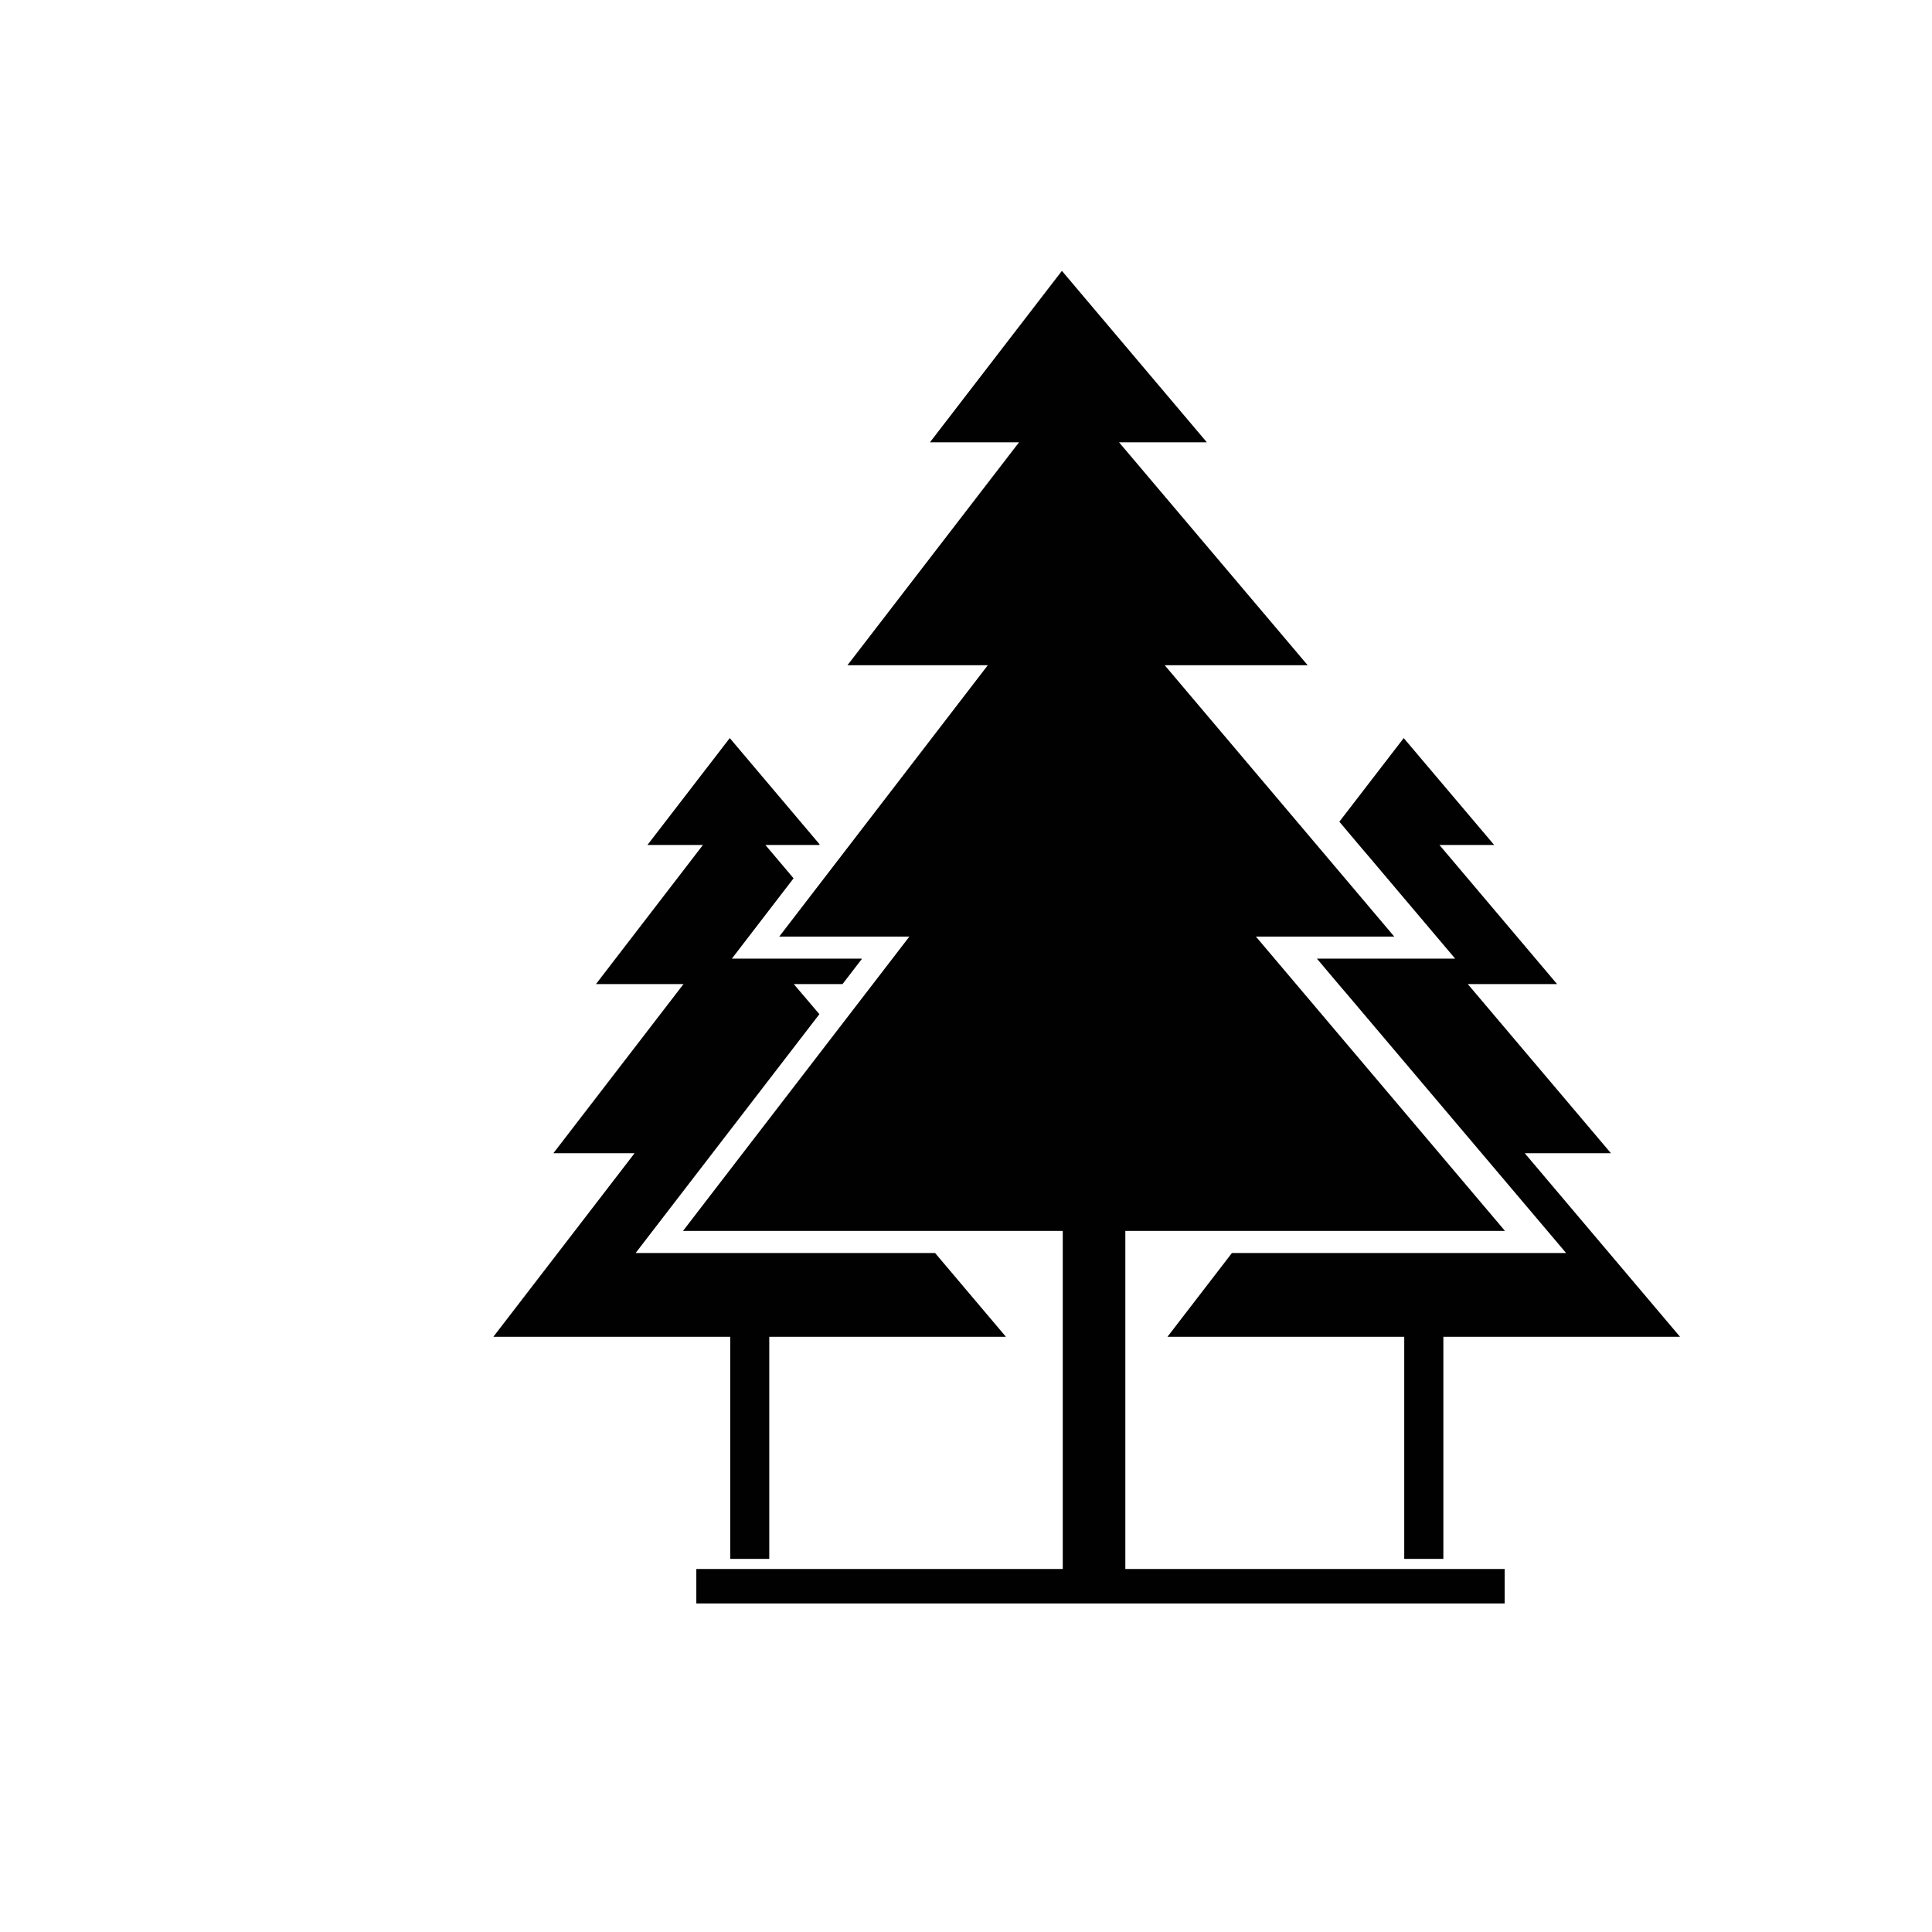
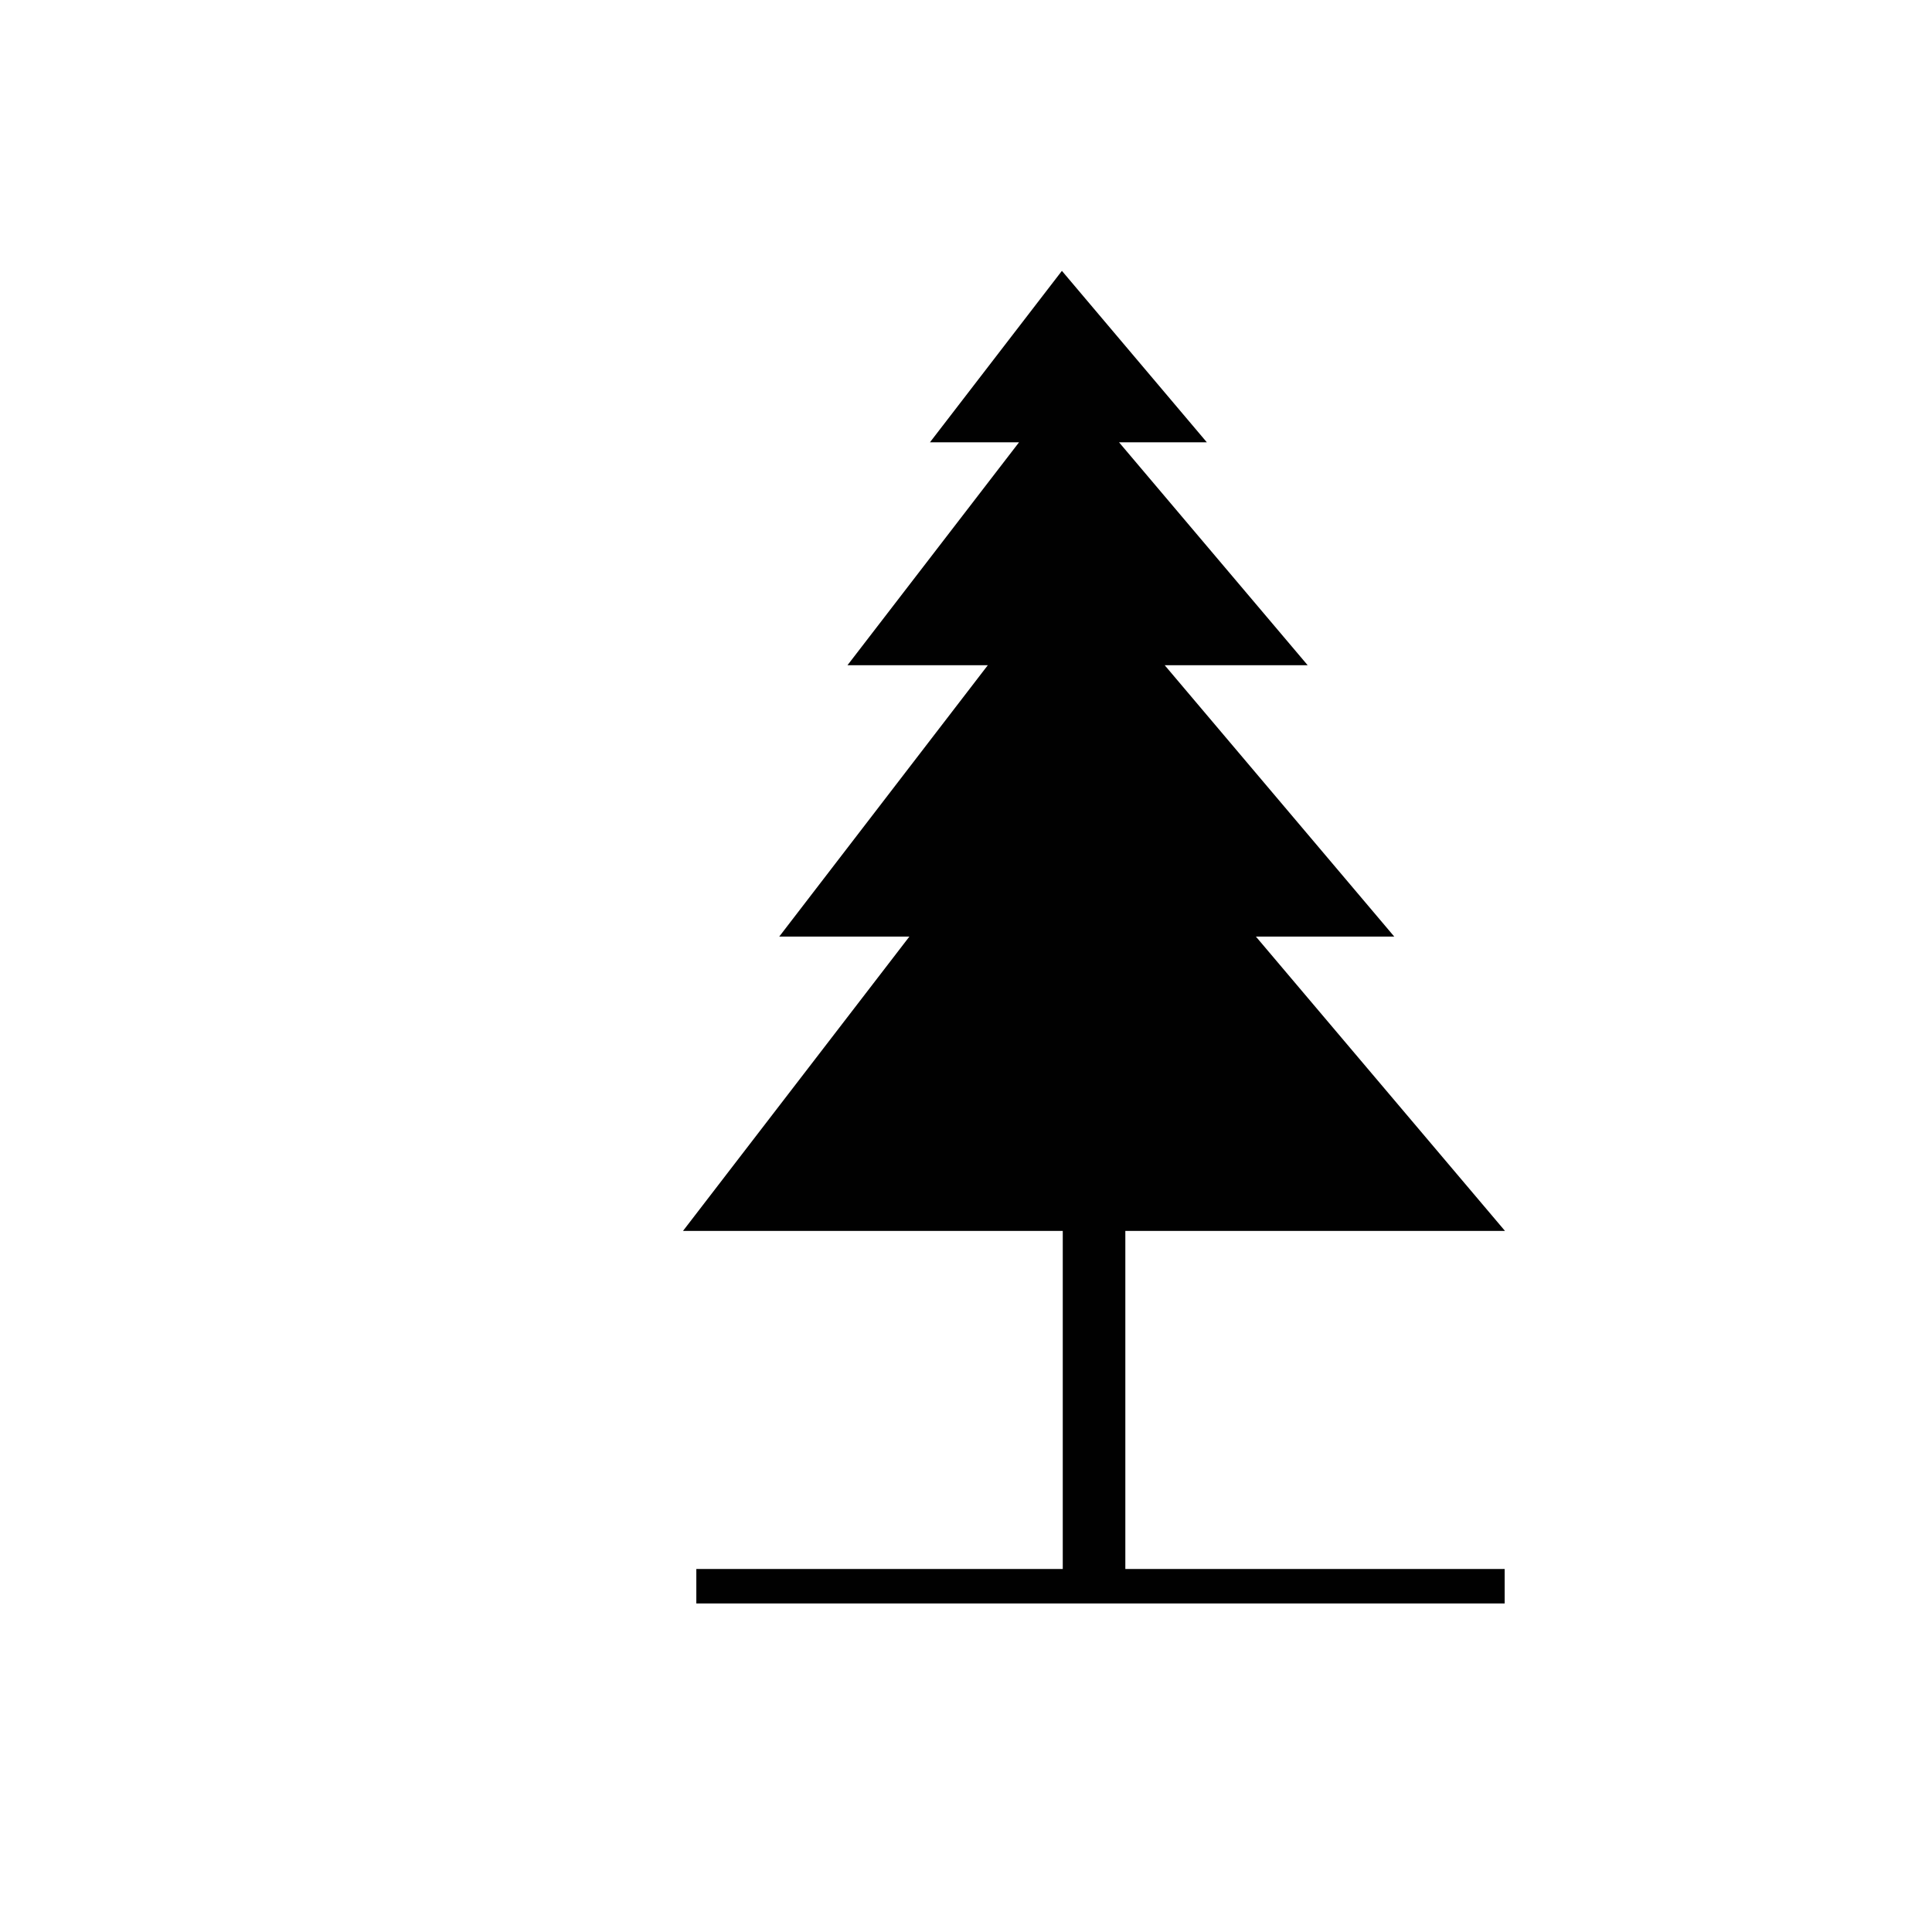
<svg xmlns="http://www.w3.org/2000/svg" version="1.1" id="Layer_1" x="0px" y="0px" width="36px" height="36px" viewBox="0 0 36 36" style="enable-background:new 0 0 36 36;" xml:space="preserve">
  <g>
-     <polygon style="fill:#010101;" points="25.498,15.951 27.115,17.863 24.539,17.863 24.939,18.337 25.127,18.557 29.182,23.348    22.955,23.348 21.754,24.909 26.166,24.909 26.166,29.048 26.895,29.048 26.895,24.909 31.305,24.909 28.412,21.489 30.018,21.489    27.35,18.337 29.014,18.337 26.822,15.745 27.842,15.745 26.156,13.753 24.957,15.311 25.322,15.745  " />
    <polygon style="fill:#010101;" points="20.969,22.936 28.043,22.936 23.402,17.452 25.98,17.452 21.703,12.396 24.367,12.396    20.852,8.242 22.488,8.242 19.787,5.047 17.328,8.242 18.988,8.242 15.791,12.396 18.406,12.396 14.52,17.452 16.945,17.452    12.727,22.936 19.803,22.936 19.803,29.236 19.416,29.236 18.982,29.236 12.975,29.236 12.975,29.878 18.982,29.878 19.416,29.878    28.037,29.878 28.037,29.236 20.969,29.236  " />
-     <polygon style="fill:#010101;" points="13.607,24.909 13.607,29.048 14.334,29.048 14.334,24.909 18.744,24.909 17.424,23.348    11.844,23.348 15.268,18.898 14.791,18.337 15.699,18.337 16.059,17.869 16.053,17.863 13.637,17.863 14.787,16.366 14.262,15.745    15.266,15.745 15.273,15.734 13.598,13.753 12.064,15.745 13.098,15.745 11.105,18.337 12.736,18.337 10.311,21.489 11.824,21.489    9.193,24.909  " />
  </g>
</svg>